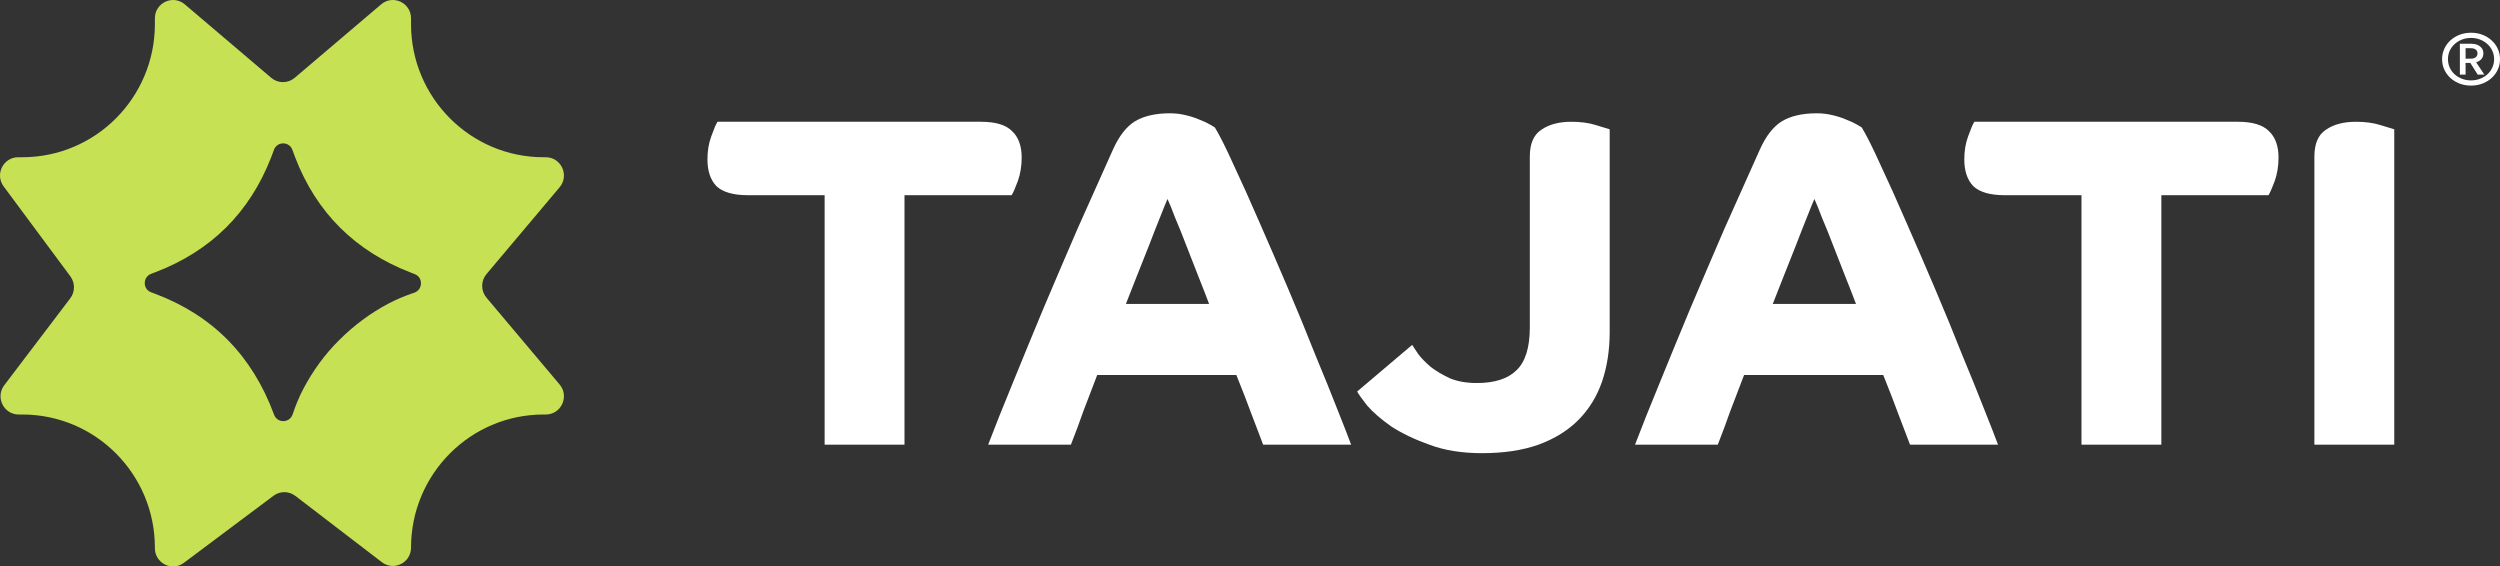
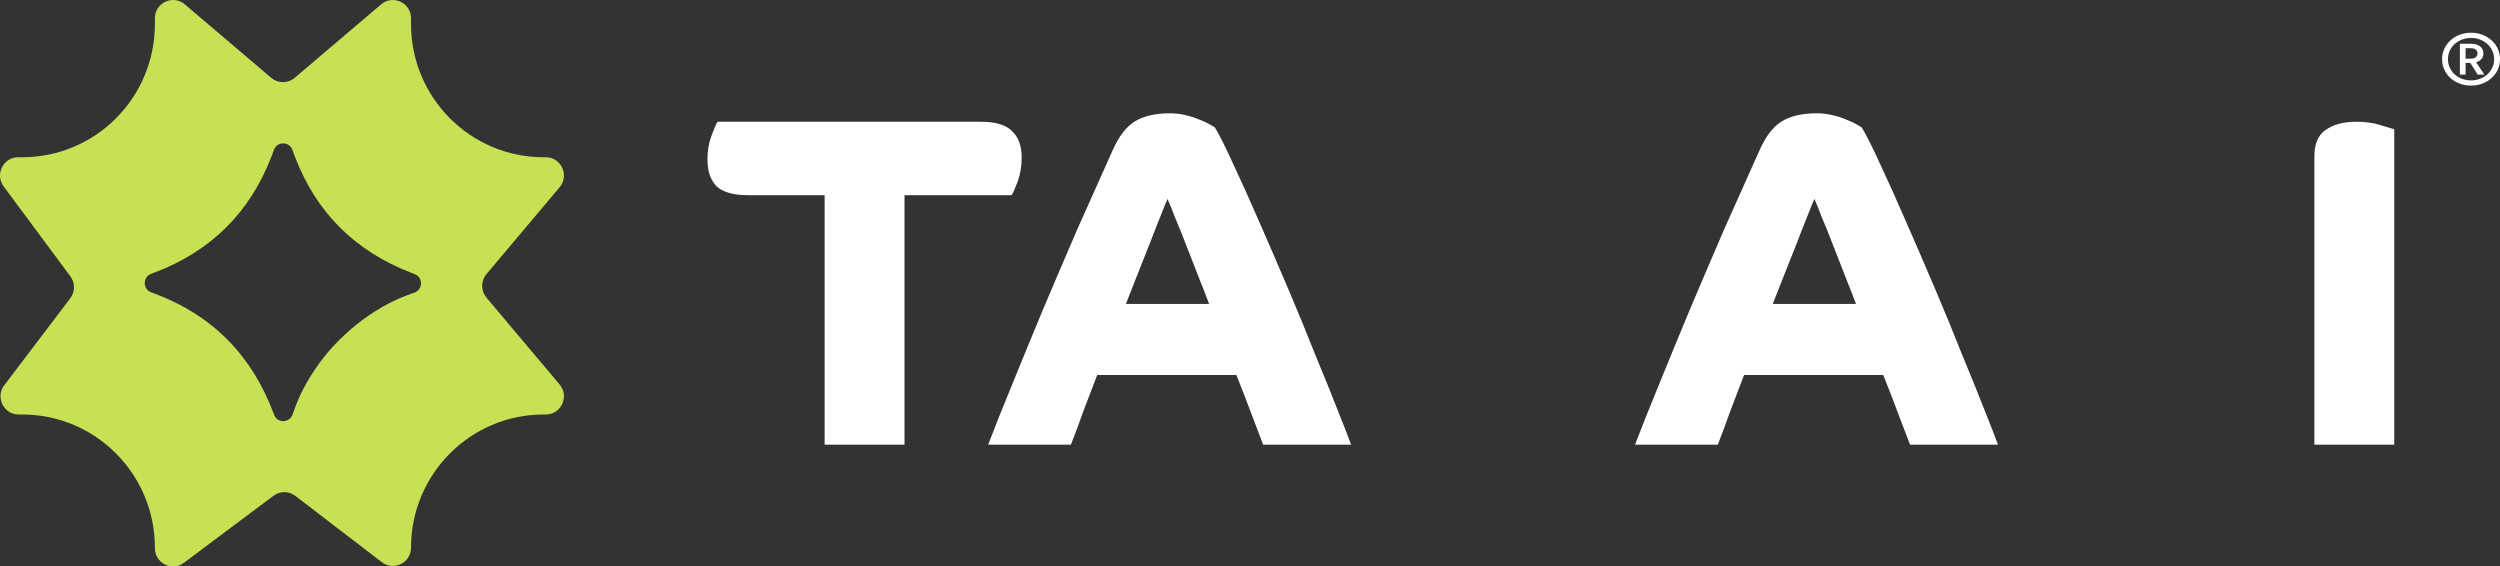
<svg xmlns="http://www.w3.org/2000/svg" fill="none" viewBox="0 0 993 225" height="225" width="993">
  <rect x="0" y="0" width="993" height="225" fill="#333333" stroke="none" />
  <path fill="#C6E154" d="M193.228 118.229C190.951 115.529 190.951 111.569 193.228 108.868L222.28 74.38C226.245 69.67 222.915 62.455 216.773 62.455H215.92C186.839 62.455 163.258 38.775 163.258 9.558V7.259C163.258 1.09 156.075 -2.255 151.391 1.728L117.05 30.909C114.362 33.196 110.426 33.196 107.731 30.909L73.396 1.728C68.707 -2.255 61.523 1.09 61.523 7.259V9.558C61.523 38.769 37.949 62.455 8.862 62.455H7.226C1.296 62.455 -2.105 69.251 1.443 74.031L27.953 109.767C29.877 112.361 29.859 115.919 27.906 118.489L1.696 153.007C-1.928 157.776 1.46 164.643 7.432 164.643H8.862C37.943 164.643 61.523 188.323 61.523 217.54V217.741C61.523 223.703 68.289 227.113 73.049 223.55L108.625 196.921C111.208 194.989 114.75 195.006 117.309 196.968L151.674 223.296C156.422 226.936 163.258 223.532 163.258 217.54C163.258 188.323 186.833 164.643 215.92 164.643H216.773C222.915 164.643 226.245 157.427 222.28 152.718L193.228 118.229ZM164.535 116.261C164.111 116.403 163.682 116.551 163.258 116.699C160.216 117.78 157.245 119.033 154.357 120.552C147.067 124.393 140.584 129.245 134.748 135.048C129.005 140.751 124.31 147.222 120.533 154.366C118.798 157.652 117.409 161.062 116.239 164.572C116.233 164.596 116.221 164.619 116.209 164.643C114.997 168.082 110.138 168.177 108.873 164.732C108.861 164.702 108.849 164.673 108.837 164.643C100.206 141.353 84.574 125.309 61.523 116.657C61.035 116.468 60.547 116.291 60.053 116.114C56.605 114.879 56.658 109.985 60.1 108.733C60.576 108.561 61.053 108.384 61.523 108.195C83.786 99.726 99.136 84.503 107.714 62.455C108.096 61.497 108.455 60.534 108.802 59.553C110.026 56.078 114.944 56.09 116.156 59.565C116.497 60.54 116.85 61.503 117.221 62.455C125.717 84.539 141.066 99.732 163.258 108.313C163.729 108.502 164.205 108.679 164.682 108.857C168.141 110.133 168.024 115.079 164.535 116.261Z" />
  <path fill="white" d="M981.5 34C979.88 34 978.369 33.734 976.965 33.201C975.583 32.669 974.362 31.93 973.304 30.983C972.268 30.017 971.458 28.903 970.875 27.641C970.292 26.359 970 24.979 970 23.5C970 22.021 970.292 20.651 970.875 19.389C971.458 18.107 972.268 16.993 973.304 16.047C974.362 15.08 975.583 14.331 976.965 13.799C978.369 13.266 979.88 13 981.5 13C983.12 13 984.621 13.266 986.003 13.799C987.407 14.331 988.627 15.08 989.663 16.047C990.722 16.993 991.542 18.107 992.125 19.389C992.708 20.651 993 22.021 993 23.5C993 24.979 992.708 26.359 992.125 27.641C991.542 28.903 990.722 30.017 989.663 30.983C988.627 31.93 987.407 32.669 986.003 33.201C984.621 33.734 983.12 34 981.5 34ZM981.5 31.93C982.796 31.93 983.994 31.713 985.096 31.279C986.219 30.845 987.191 30.253 988.011 29.504C988.854 28.735 989.501 27.838 989.955 26.813C990.43 25.787 990.668 24.683 990.668 23.5C990.668 22.317 990.43 21.213 989.955 20.187C989.501 19.162 988.854 18.275 988.011 17.525C987.191 16.756 986.219 16.155 985.096 15.721C983.994 15.287 982.796 15.07 981.5 15.07C980.204 15.07 978.995 15.287 977.872 15.721C976.77 16.155 975.799 16.756 974.956 17.525C974.136 18.275 973.488 19.162 973.013 20.187C972.559 21.213 972.332 22.317 972.332 23.5C972.332 24.683 972.559 25.787 973.013 26.813C973.488 27.838 974.136 28.735 974.956 29.504C975.799 30.253 976.77 30.845 977.872 31.279C978.995 31.713 980.204 31.93 981.5 31.93ZM977.062 29.622V17.378H979.33V29.622H977.062ZM978.099 25.009V23.293H981.5C982.256 23.293 982.871 23.116 983.346 22.761C983.822 22.386 984.059 21.863 984.059 21.193C984.059 20.523 983.822 20.02 983.346 19.684C982.871 19.33 982.256 19.152 981.5 19.152H978.099V17.378H981.63C982.515 17.378 983.314 17.525 984.027 17.821C984.739 18.117 985.312 18.551 985.744 19.122C986.176 19.675 986.392 20.365 986.392 21.193C986.392 22.021 986.176 22.721 985.744 23.293C985.312 23.845 984.739 24.269 984.027 24.565C983.314 24.861 982.515 25.009 981.63 25.009H978.099ZM980.885 24.476H983.346L986.78 29.622H984.124L980.885 24.476Z" />
  <path fill="white" d="M327.542 77.535H297.147C291.322 77.535 287.142 76.35 284.609 73.982C282.203 71.489 281 67.936 281 63.324C281 59.959 281.507 56.904 282.52 54.162C283.533 51.295 284.356 49.363 284.989 48.366H389.661C395.487 48.366 399.603 49.612 402.009 52.105C404.542 54.474 405.809 57.964 405.809 62.576C405.809 65.942 405.302 69.058 404.289 71.925C403.276 74.668 402.452 76.537 401.819 77.535H359.267V176.634H327.542V77.535Z" />
  <path fill="white" d="M392.494 176.634C395.154 169.654 398.383 161.551 402.183 152.327C405.982 142.978 410.035 133.13 414.341 122.784C418.773 112.313 423.333 101.655 428.018 90.81C432.831 79.965 437.517 69.495 442.076 59.398C444.482 54.037 447.395 50.298 450.814 48.179C454.361 46.06 458.983 45 464.682 45C466.835 45 468.925 45.249 470.951 45.748C473.104 46.246 475.004 46.87 476.65 47.618C478.296 48.241 479.626 48.864 480.639 49.487C481.653 50.111 482.286 50.485 482.539 50.609C484.439 53.726 486.908 58.65 489.948 65.381C493.114 72.112 496.533 79.716 500.206 88.192C503.879 96.544 507.678 105.332 511.604 114.557C515.53 123.781 519.139 132.569 522.432 140.921C525.852 149.148 528.828 156.503 531.361 162.985C533.894 169.342 535.667 173.892 536.68 176.634H501.726C500.333 173.019 498.813 169.03 497.167 164.668C495.52 160.18 493.494 154.945 491.088 148.961H435.807C433.781 154.197 431.944 158.996 430.298 163.359C428.778 167.722 427.132 172.147 425.359 176.634H392.494ZM480.259 120.727C478.993 117.362 477.537 113.622 475.89 109.508C474.244 105.27 472.661 101.219 471.141 97.355C469.621 93.366 468.165 89.751 466.772 86.51C465.505 83.144 464.492 80.651 463.732 79.031C462.972 80.776 461.959 83.269 460.693 86.51C459.426 89.626 458.033 93.179 456.513 97.168C454.994 101.032 453.411 105.021 451.764 109.134C450.118 113.248 448.598 117.112 447.205 120.727H480.259Z" />
-   <path fill="white" d="M560.911 136.994C561.418 137.742 562.241 138.989 563.381 140.734C564.647 142.355 566.293 144.037 568.32 145.783C570.473 147.403 573.006 148.899 575.918 150.27C578.958 151.517 582.504 152.14 586.557 152.14C593.649 152.14 598.904 150.457 602.324 147.091C605.87 143.726 607.643 138.054 607.643 130.076V62.202C607.643 57.091 609.163 53.539 612.202 51.544C615.242 49.425 619.231 48.366 624.17 48.366C627.843 48.366 631.072 48.802 633.858 49.675C636.771 50.547 638.608 51.108 639.367 51.357V131.946C639.367 139.051 638.354 145.596 636.328 151.579C634.302 157.438 631.199 162.486 627.02 166.724C622.84 170.963 617.521 174.266 611.062 176.634C604.73 178.878 597.258 180 588.646 180C580.668 180 573.702 178.878 567.75 176.634C561.797 174.515 556.732 172.084 552.552 169.342C548.5 166.475 545.334 163.733 543.054 161.115C540.901 158.373 539.571 156.503 539.065 155.506L560.911 136.994Z" />
  <path fill="white" d="M649.433 176.634C652.092 169.654 655.322 161.551 659.121 152.327C662.92 142.978 666.973 133.13 671.279 122.784C675.712 112.313 680.271 101.655 684.957 90.81C689.769 79.965 694.455 69.495 699.014 59.398C701.421 54.037 704.333 50.298 707.753 48.179C711.299 46.06 715.921 45 721.62 45C723.773 45 725.863 45.249 727.889 45.748C730.042 46.246 731.942 46.87 733.588 47.618C735.235 48.241 736.564 48.864 737.578 49.487C738.591 50.111 739.224 50.485 739.477 50.609C741.377 53.726 743.847 58.65 746.886 65.381C750.052 72.112 753.472 79.716 757.144 88.192C760.817 96.544 764.616 105.332 768.542 114.557C772.468 123.781 776.078 132.569 779.37 140.921C782.79 149.148 785.766 156.503 788.299 162.985C790.832 169.342 792.605 173.892 793.618 176.634H758.664C757.271 173.019 755.751 169.03 754.105 164.668C752.458 160.18 750.432 154.945 748.026 148.961H692.745C690.719 154.197 688.883 158.996 687.236 163.359C685.716 167.722 684.07 172.147 682.297 176.634H649.433ZM737.198 120.727C735.931 117.362 734.475 113.622 732.828 109.508C731.182 105.27 729.599 101.219 728.079 97.355C726.559 93.366 725.103 89.751 723.71 86.51C722.444 83.144 721.43 80.651 720.671 79.031C719.911 80.776 718.897 83.269 717.631 86.51C716.365 89.626 714.971 93.179 713.452 97.168C711.932 101.032 710.349 105.021 708.703 109.134C707.056 113.248 705.536 117.112 704.143 120.727H737.198Z" />
-   <path fill="white" d="M826.763 77.535H796.368C790.542 77.535 786.363 76.35 783.83 73.982C781.424 71.489 780.221 67.936 780.221 63.324C780.221 59.959 780.727 56.904 781.741 54.162C782.754 51.295 783.577 49.363 784.21 48.366H888.882C894.708 48.366 898.824 49.612 901.23 52.105C903.763 54.474 905.029 57.964 905.029 62.576C905.029 65.942 904.523 69.058 903.51 71.925C902.496 74.668 901.673 76.537 901.04 77.535H858.487V176.634H826.763V77.535Z" />
  <path fill="white" d="M919.275 176.634V62.202C919.275 57.091 920.795 53.539 923.835 51.544C926.874 49.425 930.863 48.366 935.803 48.366C939.475 48.366 942.705 48.802 945.491 49.675C948.404 50.547 950.24 51.108 951 51.357V176.634H919.275Z" />
</svg>